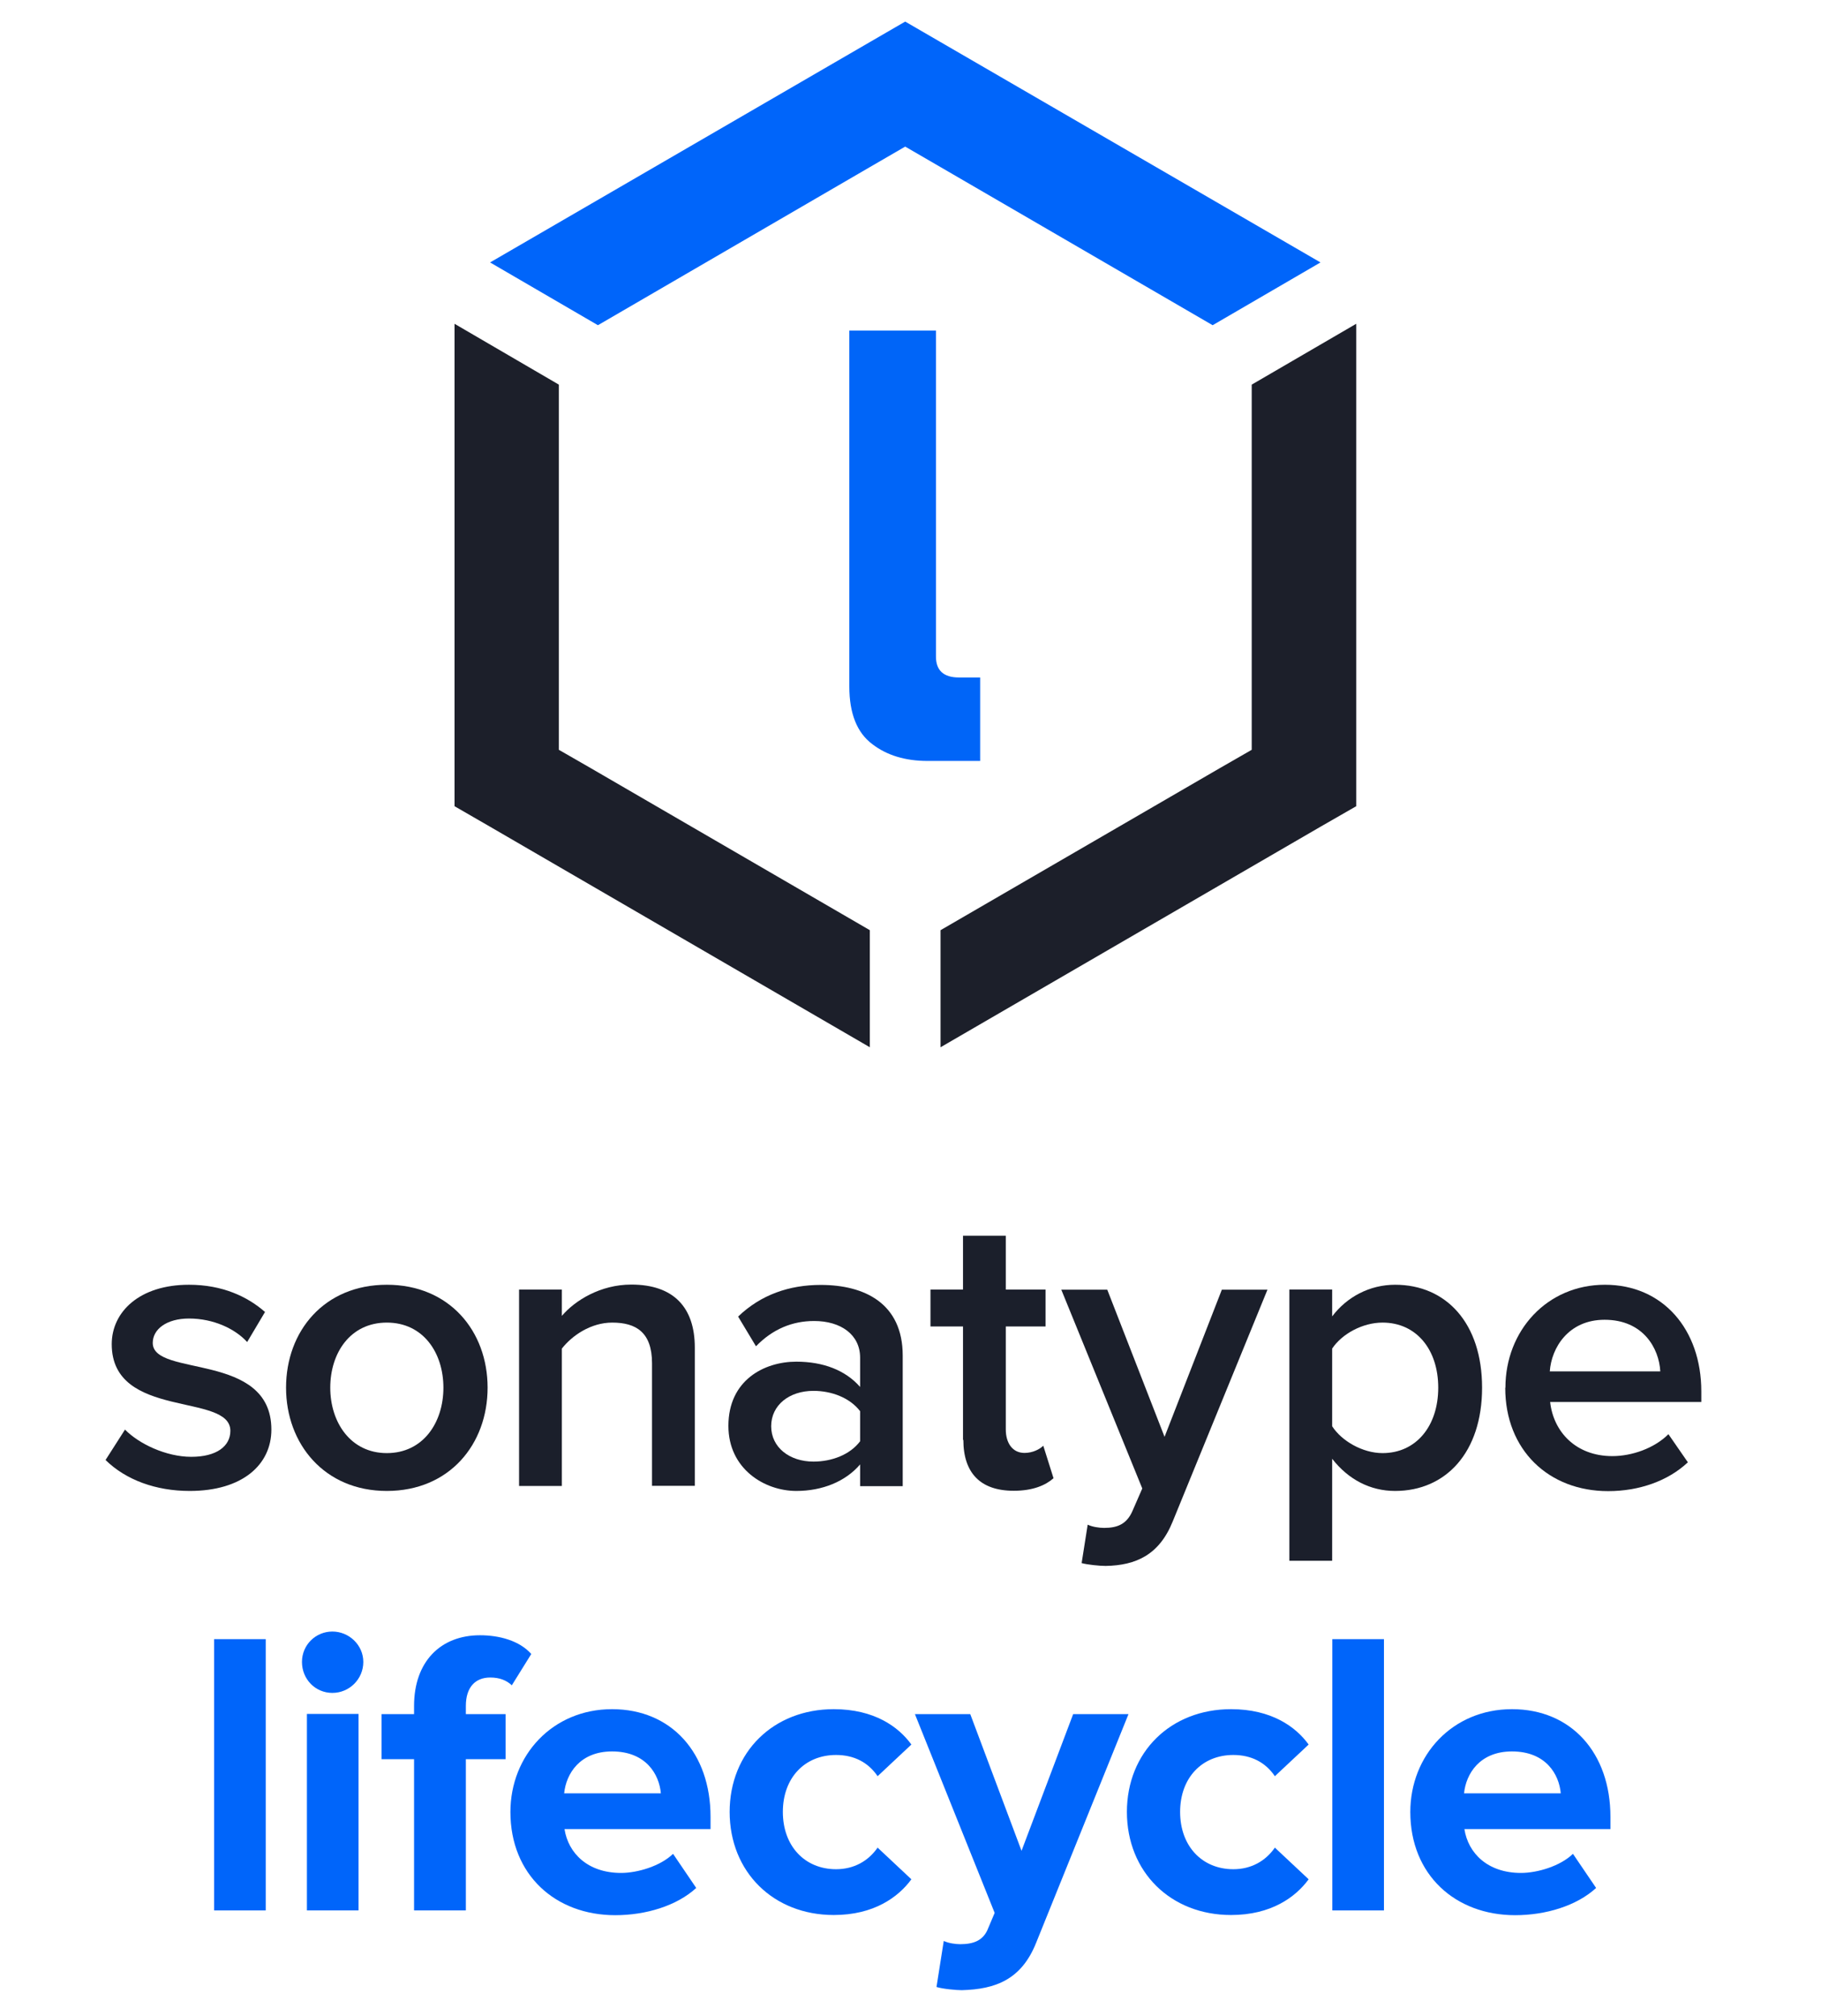
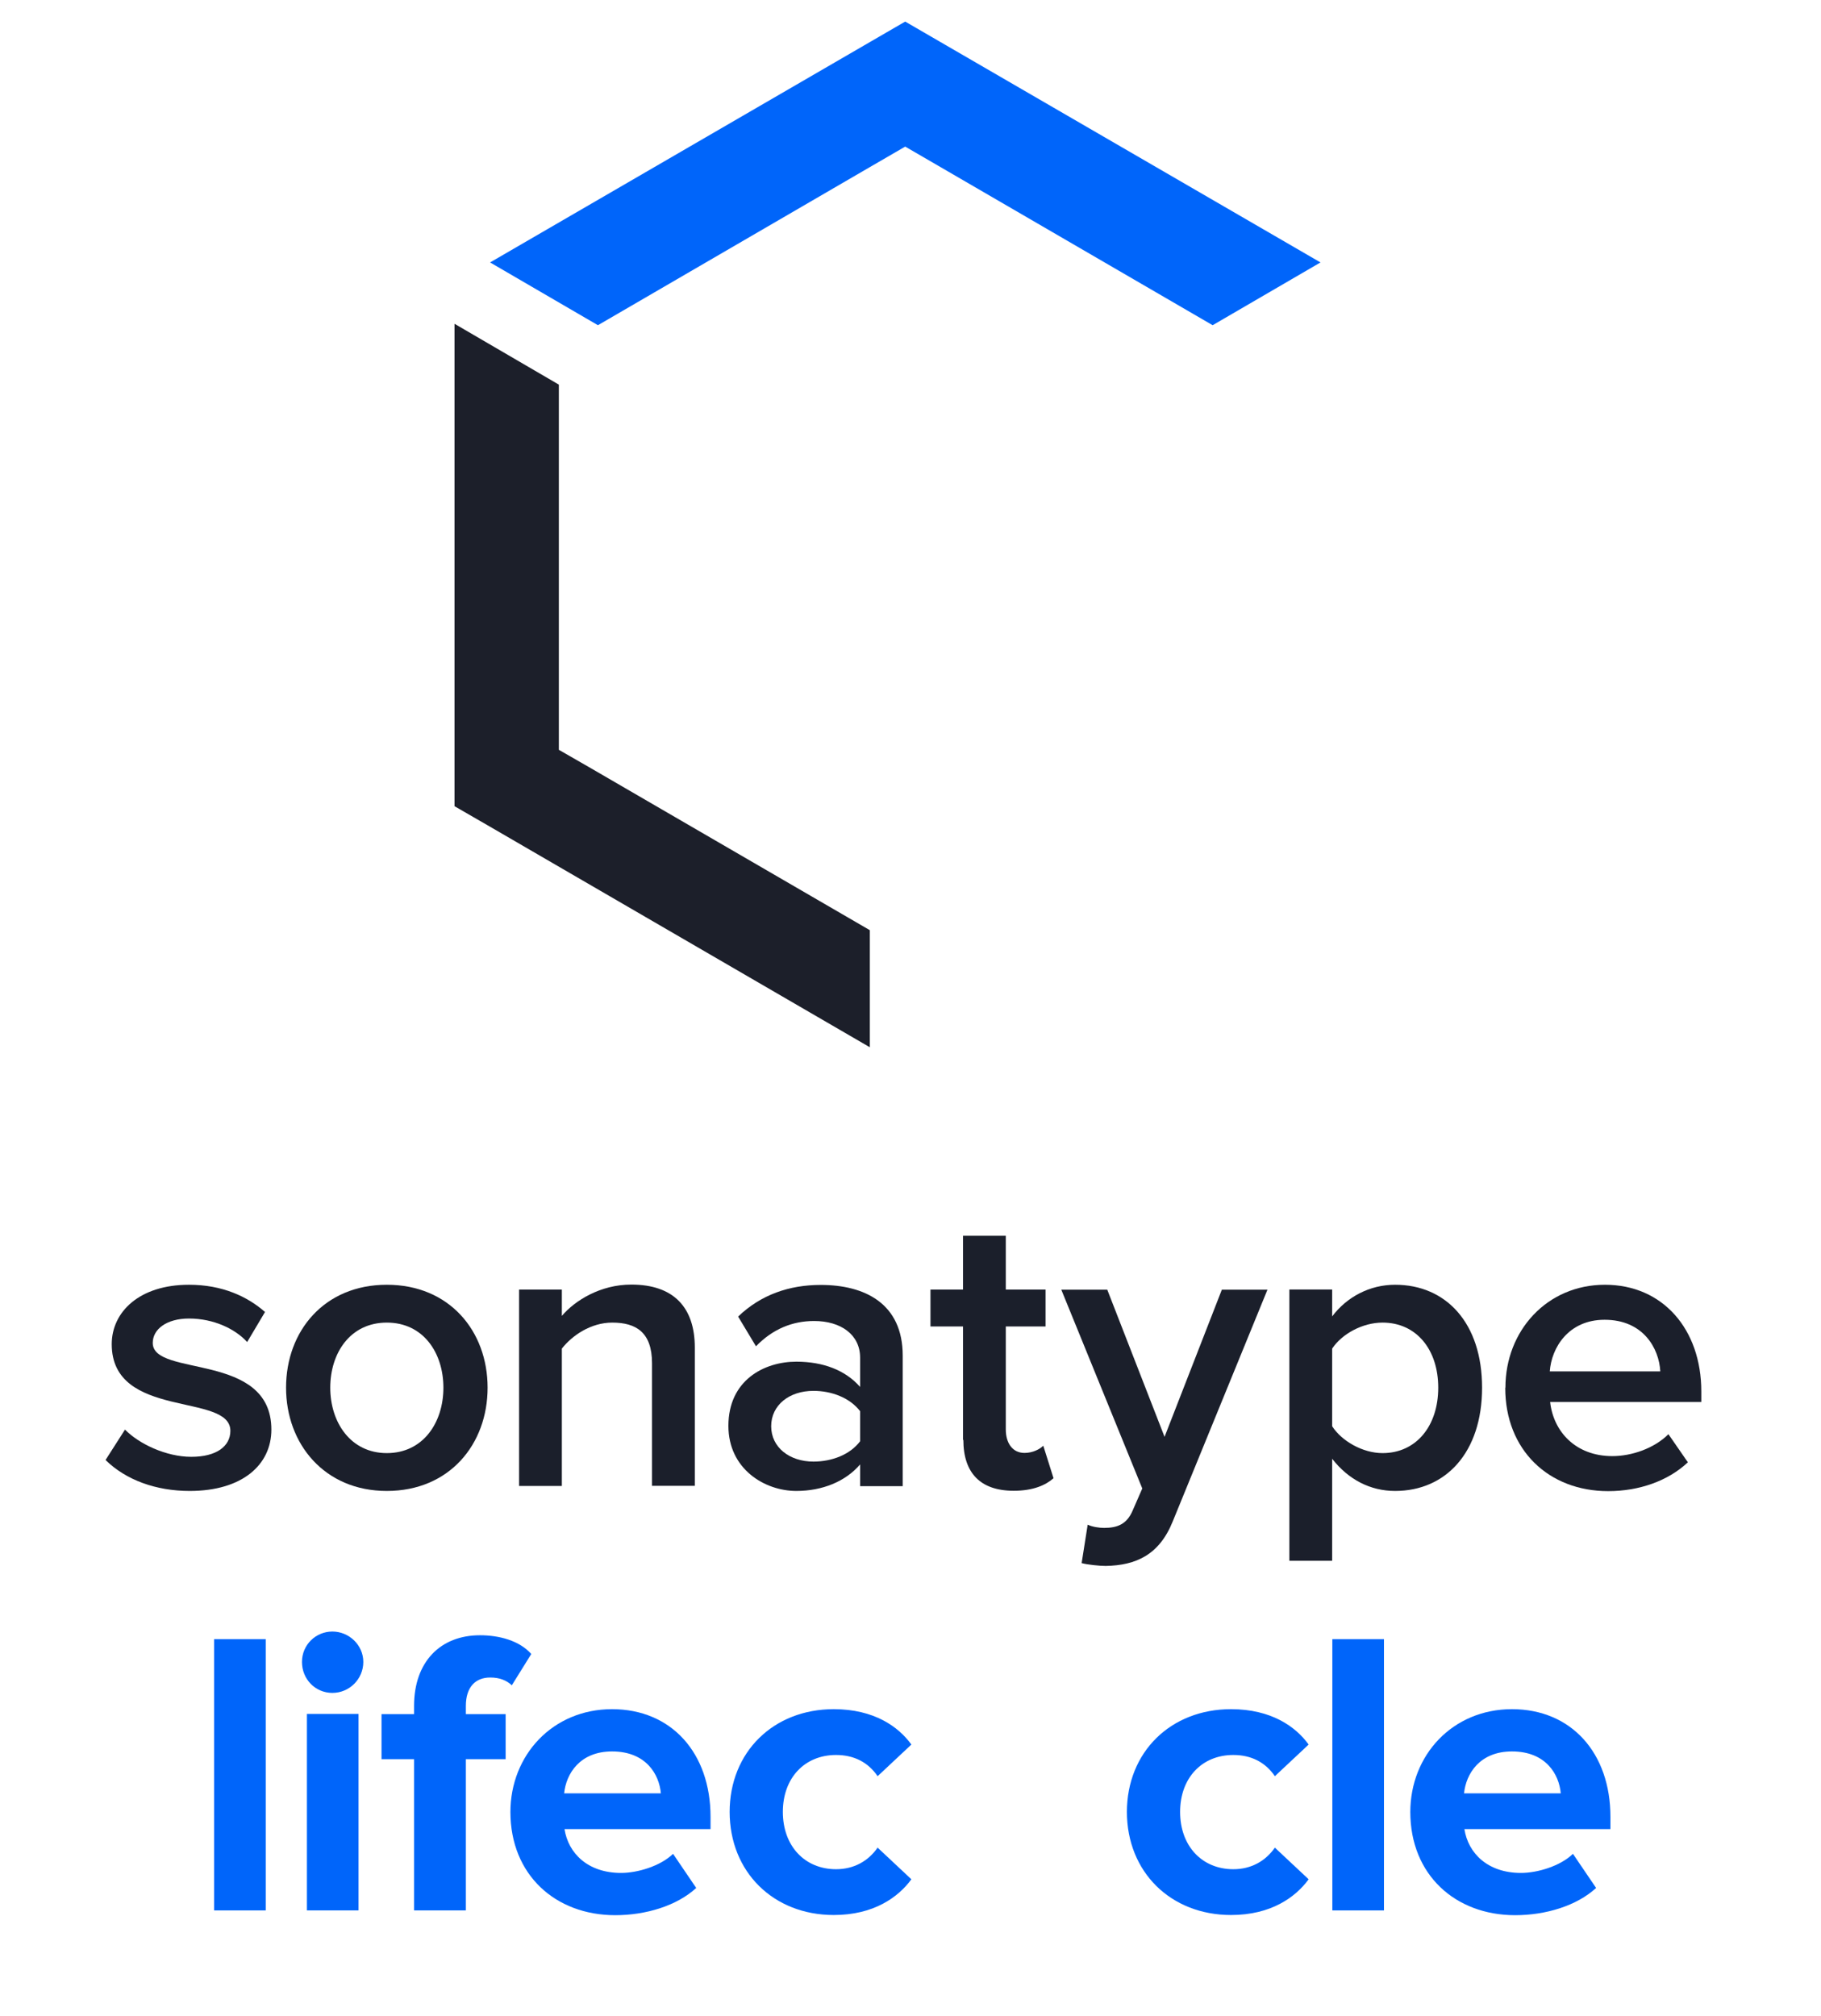
<svg xmlns="http://www.w3.org/2000/svg" id="Layer_1" data-name="Layer 1" viewBox="0 0 103 114">
  <defs>
    <style>
      .cls-1 {
        fill: #0065f8;
      }

      .cls-2 {
        fill: #0065fa;
      }

      .cls-3 {
        fill: #1c1f2a;
      }

      .cls-4 {
        fill: #1b1f2b;
      }
    </style>
  </defs>
  <g>
    <g id="Sonatype_Logo_Favicon" data-name="Sonatype Logo Favicon">
      <g>
-         <polygon class="cls-3" points="76.71 18.31 76.71 45.59 74.69 46.75 53.2 59.22 53.2 52.6 68.99 43.44 70.8 42.4 70.8 21.75 76.71 18.31" />
        <polygon class="cls-2" points="74.69 14.84 68.59 18.39 53.2 9.45 51.2 8.29 49.2 9.45 33.82 18.39 27.72 14.84 49.2 2.38 51.2 1.22 53.2 2.38 74.69 14.84" />
        <polygon class="cls-3" points="49.2 52.6 49.2 59.22 27.72 46.75 25.71 45.59 25.71 18.31 31.61 21.75 31.61 42.4 33.42 43.44 49.2 52.6" />
      </g>
    </g>
-     <path class="cls-1" d="m48.04,38.82c0,1.52.43,2.61,1.3,3.26.82.63,1.86.95,3.13.95h2.97v-4.72h-1.2c-.87,0-1.3-.4-1.3-1.18v-18.44h-4.9v20.13Z" />
  </g>
  <g>
    <path class="cls-4" d="m5.97,82.56l1.1-1.72c.78.8,2.32,1.54,3.75,1.54s2.21-.6,2.21-1.47c0-2.18-6.71-.62-6.71-4.9,0-1.82,1.56-3.36,4.37-3.36,1.89,0,3.31.67,4.3,1.54l-1.01,1.7c-.67-.74-1.89-1.33-3.29-1.33-1.26,0-2.05.6-2.05,1.38,0,1.96,6.71.48,6.71,4.9,0,1.98-1.63,3.47-4.62,3.47-1.91,0-3.61-.62-4.76-1.75Z" />
    <path class="cls-4" d="m16.18,78.47c0-3.2,2.16-5.82,5.7-5.82s5.7,2.62,5.7,5.82-2.16,5.84-5.7,5.84-5.7-2.67-5.7-5.84Zm8.9,0c0-1.96-1.13-3.68-3.2-3.68s-3.2,1.72-3.2,3.68,1.15,3.7,3.2,3.7,3.2-1.72,3.2-3.7Z" />
    <path class="cls-4" d="m36.88,84.03v-6.94c0-1.75-.9-2.3-2.25-2.3-1.22,0-2.28.74-2.85,1.47v7.77h-2.42v-11.11h2.42v1.49c.74-.87,2.18-1.77,3.93-1.77,2.39,0,3.59,1.29,3.59,3.56v7.82h-2.41Z" />
    <path class="cls-4" d="m48.65,84.03v-1.22c-.83.97-2.14,1.5-3.61,1.5-1.79,0-3.84-1.24-3.84-3.68,0-2.58,2.02-3.63,3.84-3.63,1.52,0,2.78.48,3.61,1.43v-1.66c0-1.29-1.08-2.07-2.6-2.07-1.24,0-2.35.46-3.29,1.43l-1.01-1.68c1.29-1.24,2.9-1.79,4.67-1.79,2.48,0,4.64,1.04,4.64,4v7.38h-2.41Zm0-2.53v-1.7c-.58-.76-1.61-1.15-2.64-1.15-1.36,0-2.39.8-2.39,2s1.04,2,2.39,2c1.04,0,2.07-.39,2.64-1.15Z" />
    <path class="cls-4" d="m54.47,81.43v-6.42h-1.84v-2.09h1.84v-3.04h2.42v3.04h2.25v2.09h-2.25v5.82c0,.76.37,1.33,1.06,1.33.46,0,.87-.21,1.06-.41l.58,1.84c-.44.39-1.15.71-2.25.71-1.89,0-2.85-1.01-2.85-2.88Z" />
    <path class="cls-4" d="m61.53,86.22c.25.12.64.18.92.18.78,0,1.29-.23,1.61-.97l.55-1.26-4.58-11.24h2.6l3.24,8.32,3.24-8.32h2.58l-5.36,13.11c-.76,1.88-2.07,2.48-3.79,2.51-.35,0-1.04-.07-1.36-.16l.34-2.16Z" />
    <path class="cls-4" d="m75.35,82.49v5.77h-2.42v-15.34h2.42v1.52c.83-1.1,2.12-1.79,3.56-1.79,2.88,0,4.92,2.16,4.92,5.82s-2.05,5.84-4.92,5.84c-1.4,0-2.64-.64-3.56-1.82Zm6-4.02c0-2.16-1.24-3.68-3.15-3.68-1.13,0-2.3.64-2.85,1.47v4.39c.53.83,1.72,1.52,2.85,1.52,1.91,0,3.15-1.54,3.15-3.7Z" />
    <path class="cls-4" d="m85.15,78.47c0-3.22,2.35-5.82,5.63-5.82s5.45,2.53,5.45,6.03v.6h-8.55c.18,1.66,1.43,3.06,3.52,3.06,1.1,0,2.37-.44,3.17-1.24l1.1,1.59c-1.13,1.06-2.76,1.63-4.51,1.63-3.36,0-5.82-2.32-5.82-5.84Zm5.61-3.84c-2.05,0-3.01,1.59-3.1,2.92h6.25c-.07-1.31-.97-2.92-3.15-2.92Z" />
    <path class="cls-2" d="m12.11,108.03v-15.34h2.92v15.34h-2.92Z" />
    <path class="cls-2" d="m17.08,93.98c0-.97.78-1.72,1.72-1.72s1.75.76,1.75,1.72-.78,1.75-1.75,1.75-1.72-.78-1.72-1.75Zm.28,14.05v-11.11h2.92v11.11h-2.92Z" />
    <path class="cls-2" d="m23.42,108.03v-8.55h-1.84v-2.55h1.84v-.46c0-2.51,1.5-4,3.73-4,1.08,0,2.23.3,2.9,1.06l-1.1,1.77c-.3-.28-.69-.44-1.22-.44-.83,0-1.38.53-1.38,1.61v.46h2.25v2.55h-2.25v8.55h-2.92Z" />
    <path class="cls-2" d="m28.87,102.47c0-3.22,2.39-5.82,5.75-5.82s5.57,2.48,5.57,6.09v.69h-8.26c.21,1.36,1.31,2.48,3.2,2.48.94,0,2.23-.39,2.94-1.08l1.31,1.93c-1.1,1.01-2.85,1.54-4.58,1.54-3.38,0-5.93-2.28-5.93-5.84Zm5.75-3.43c-1.82,0-2.6,1.26-2.71,2.37h5.47c-.09-1.06-.83-2.37-2.76-2.37Z" />
    <path class="cls-2" d="m41.27,102.47c0-3.4,2.48-5.82,5.89-5.82,2.28,0,3.66.99,4.39,2l-1.91,1.79c-.53-.78-1.33-1.2-2.35-1.2-1.77,0-3.01,1.29-3.01,3.22s1.24,3.24,3.01,3.24c1.01,0,1.82-.46,2.35-1.22l1.91,1.79c-.74,1.01-2.12,2.02-4.39,2.02-3.4,0-5.89-2.42-5.89-5.84Z" />
-     <path class="cls-2" d="m53.39,109.76c.25.12.64.18.92.18.76,0,1.27-.21,1.54-.8l.41-.97-4.51-11.24h3.13l2.9,7.73,2.92-7.73h3.13l-5.22,12.92c-.83,2.09-2.3,2.64-4.21,2.69-.32,0-1.08-.07-1.43-.18l.41-2.6Z" />
    <path class="cls-2" d="m63.74,102.47c0-3.4,2.48-5.82,5.89-5.82,2.28,0,3.66.99,4.39,2l-1.91,1.79c-.53-.78-1.33-1.2-2.35-1.2-1.77,0-3.01,1.29-3.01,3.22s1.24,3.24,3.01,3.24c1.01,0,1.82-.46,2.35-1.22l1.91,1.79c-.74,1.01-2.12,2.02-4.39,2.02-3.4,0-5.89-2.42-5.89-5.84Z" />
    <path class="cls-2" d="m75.36,108.03v-15.34h2.92v15.34h-2.92Z" />
    <path class="cls-2" d="m79.77,102.47c0-3.22,2.39-5.82,5.75-5.82s5.57,2.48,5.57,6.09v.69h-8.26c.21,1.36,1.31,2.48,3.2,2.48.94,0,2.23-.39,2.94-1.08l1.31,1.93c-1.1,1.01-2.85,1.54-4.58,1.54-3.38,0-5.93-2.28-5.93-5.84Zm5.75-3.43c-1.82,0-2.6,1.26-2.71,2.37h5.47c-.09-1.06-.83-2.37-2.76-2.37Z" />
  </g>
</svg>